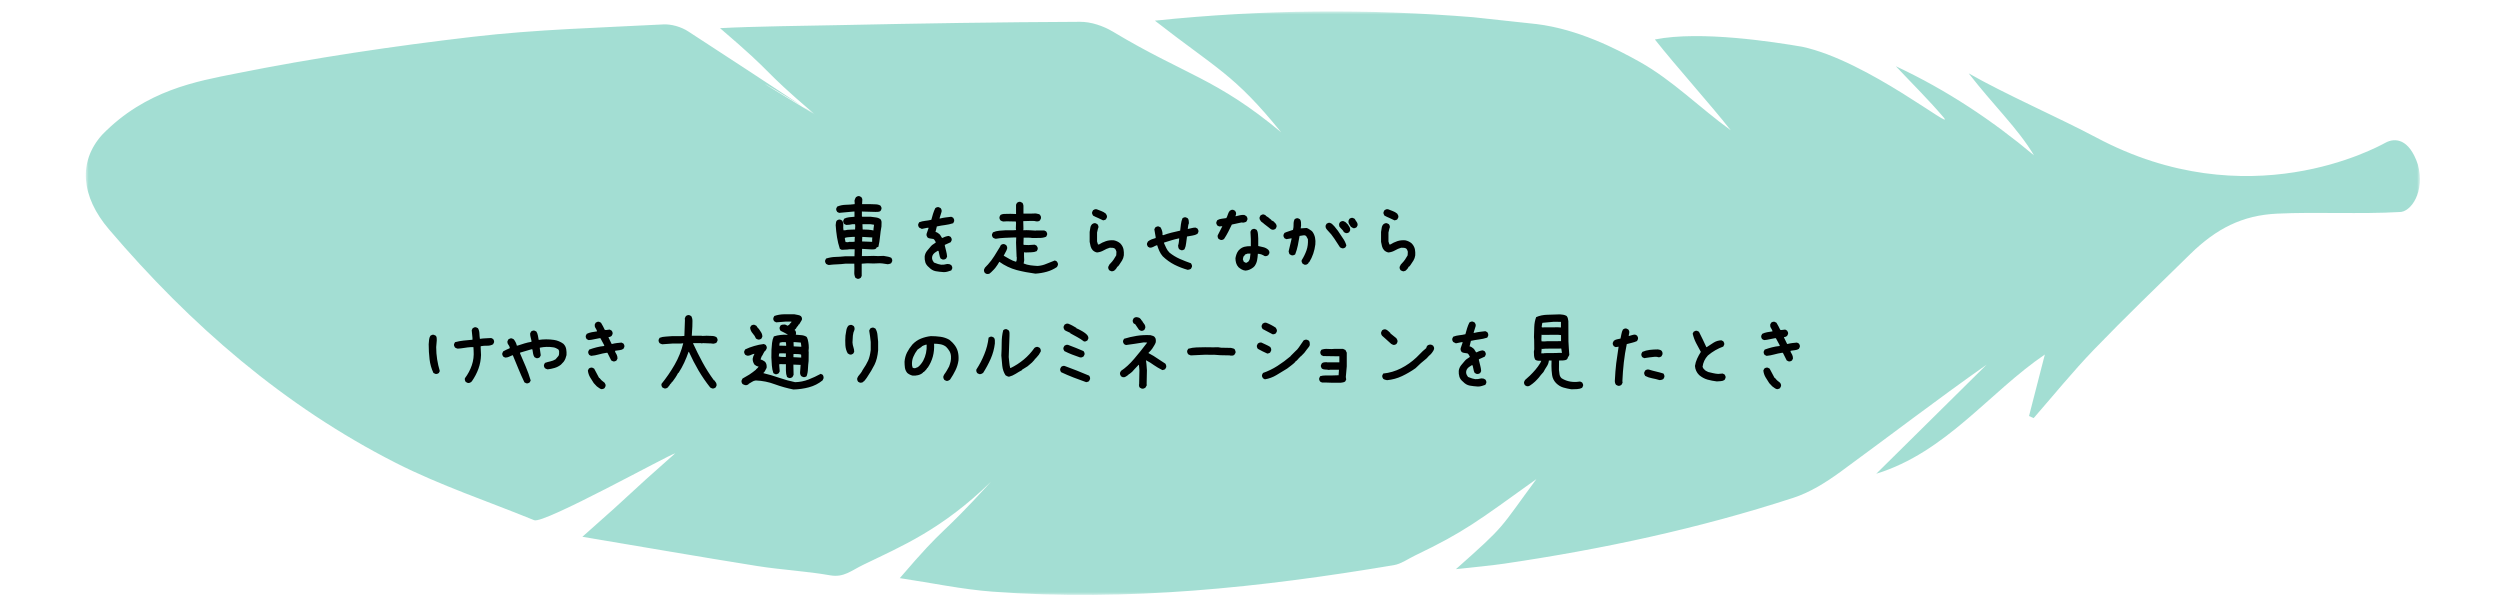
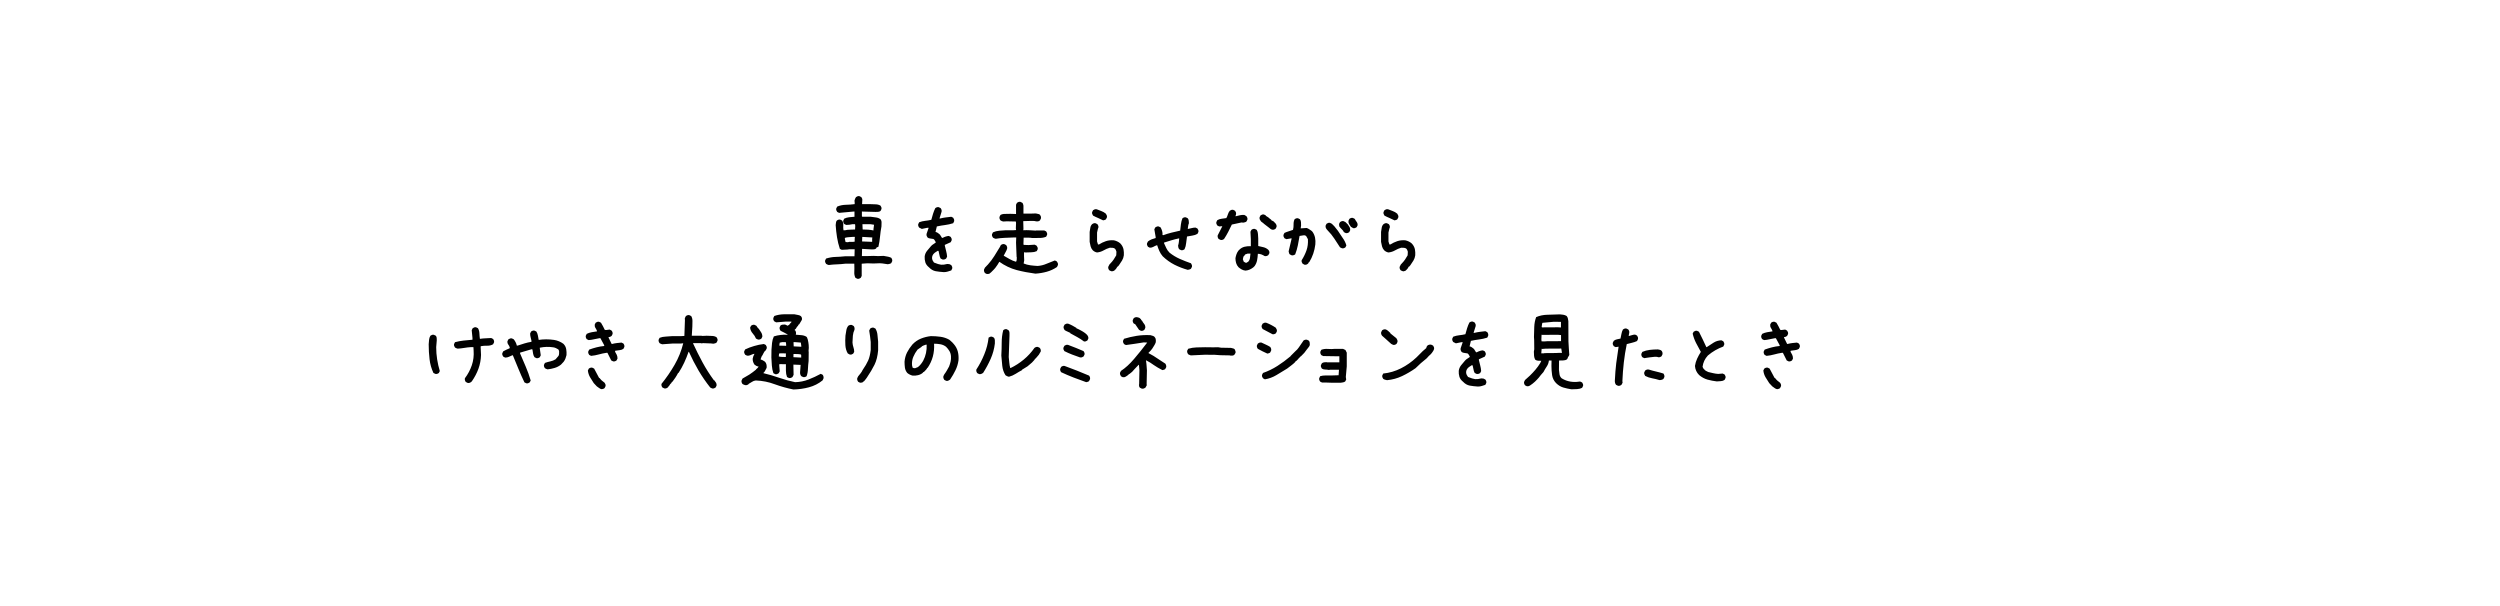
<svg xmlns="http://www.w3.org/2000/svg" width="437" height="106" viewBox="0 0 437 106" fill="none">
  <g opacity="0.6">
    <mask id="mask0_2024_2770" style="mask-type:luminance" maskUnits="userSpaceOnUse" x="15" y="2" width="408" height="102">
-       <path d="M423 2H15V104H423V2Z" fill="white" />
-     </mask>
+       </mask>
    <g mask="url(#mask0_2024_2770)">
-       <path d="M416.99 24.944C418.614 24.064 421.097 24.176 422.634 28.725C423.952 33.498 421.429 37.12 419.418 37.064C412.661 37.456 404.817 37.024 398.06 37.344C391.957 37.624 387.408 39.966 382.875 44.395C377.214 49.936 371.505 55.428 366.002 61.129C362.328 64.943 358.977 69.084 355.485 73.082C355.217 72.962 354.941 72.842 354.673 72.722C355.627 69.02 356.581 65.318 357.44 61.968C347.671 68.612 340.189 79.038 327.969 82.811C334.402 76.455 340.836 70.091 347.27 63.735C338.597 69.835 330.232 76.256 321.717 82.476C319.194 84.314 316.411 86.065 313.478 87.017C296.96 92.397 280.033 96.011 262.877 98.537C260.291 98.913 257.689 99.129 254.496 99.489C263.397 91.59 261.923 92.733 268.561 83.747C258.28 91.118 256.01 92.957 247.337 97.106C246.131 97.69 244.917 98.578 243.615 98.793C220.396 102.695 197.075 105.181 173.509 103.422C168.219 103.031 162.984 101.911 157.284 101.056C165.783 91.142 163.646 94.7 173.249 84.186C164.553 92.653 157.559 95.484 150.873 98.737C148.8 99.737 147.507 100.984 145.118 100.568C140.916 99.825 136.619 99.617 132.393 98.945C122.42 97.354 112.462 95.619 101.802 93.829C112.044 84.794 108.425 87.704 118.028 79.238C116.924 79.478 95.061 91.622 93.382 90.934C85.308 87.632 76.975 84.866 69.209 80.925C49.656 70.995 33.312 56.828 19.057 40.102C14.122 34.322 13.649 28.23 17.859 23.552C25.467 15.725 34.495 14.198 41.172 12.863C54.876 10.113 68.744 8.058 82.628 6.435C93.666 5.14 104.83 4.852 115.939 4.269C117.374 4.197 119.069 4.692 120.291 5.484C133.686 14.207 129.089 11.216 142.437 20.011C142.816 20.259 142.043 19.803 142.437 20.011C142.611 19.795 122.814 8.194 142.437 20.011C132.157 11.208 136.367 13.911 125.865 4.924C131.218 4.62 141.57 4.492 146.805 4.389C160.808 4.093 174.802 3.869 188.805 3.813C190.72 3.805 192.849 4.525 194.521 5.524C207.096 13.079 212.623 13.679 223.944 23.121C215.737 12.959 212.639 12.024 201.876 3.613C220.799 1.638 239.13 1.526 257.468 3.005L268.561 4.205C275.807 5.084 282.548 8.53 286.64 10.825C292.364 14.031 297.078 18.82 302.527 22.761C298.963 18.228 292.987 11.608 289.273 6.899C297.299 5.308 310.214 7.355 314.968 8.162C326.439 10.569 342.176 23.393 339.701 20.474C337.178 17.5 334.386 14.758 331.39 11.576C340.363 15.781 348.192 21.01 355.548 27.158C352.701 22.417 348.61 18.588 344.124 12.823C350.486 16.469 359.9 20.562 366.468 24.056C392.951 38.151 415.365 25.823 416.99 24.944Z" fill="#66C8B5" />
-     </g>
+       </g>
  </g>
  <path d="M149.862 48.73L149.53 48.565C149.375 48.255 149.309 47.922 149.331 47.568C149.353 47.214 149.353 46.722 149.331 46.091H147.77C147.239 46.157 146.752 46.196 146.309 46.207C145.878 46.218 145.396 46.257 144.865 46.323C144.776 46.301 144.693 46.273 144.616 46.24C144.538 46.207 144.466 46.168 144.4 46.124C144.334 46.035 144.284 45.941 144.251 45.842C144.217 45.742 144.212 45.637 144.234 45.526L144.4 45.194C144.976 45.017 145.518 44.923 146.027 44.912C146.547 44.901 147.117 44.862 147.737 44.796H149.364L149.397 43.567H148.467C148.268 43.612 148.052 43.634 147.82 43.634C147.588 43.634 147.361 43.645 147.139 43.667L146.807 43.501C146.586 42.837 146.42 42.156 146.309 41.459C146.199 40.762 146.121 40.059 146.077 39.351C146.099 39.218 146.116 39.079 146.127 38.935C146.138 38.792 146.187 38.664 146.276 38.554C146.365 38.487 146.459 38.438 146.558 38.404C146.658 38.371 146.763 38.366 146.874 38.388L147.206 38.554C147.361 38.797 147.427 39.068 147.405 39.367C147.383 39.666 147.394 39.959 147.438 40.247H147.737C148.003 40.181 148.285 40.148 148.584 40.148C148.882 40.148 149.176 40.136 149.464 40.114L149.497 39.517L149.464 39.185H149.032C148.855 39.229 148.672 39.262 148.484 39.284C148.296 39.306 148.102 39.317 147.903 39.317L147.571 39.151C147.505 39.063 147.455 38.969 147.422 38.869C147.388 38.77 147.383 38.664 147.405 38.554L147.571 38.222C147.837 38.089 148.124 38.006 148.434 37.973C148.744 37.94 149.054 37.912 149.364 37.89V36.977H149.231C148.811 37.021 148.384 37.06 147.953 37.093C147.521 37.126 147.095 37.165 146.674 37.209L146.342 37.043C146.276 36.954 146.226 36.86 146.193 36.761C146.16 36.661 146.154 36.556 146.176 36.445L146.342 36.113C146.807 35.914 147.305 35.809 147.837 35.798C148.368 35.787 148.888 35.748 149.397 35.682V35.416L149.364 35.084C149.386 34.973 149.419 34.863 149.464 34.752C149.508 34.641 149.563 34.542 149.63 34.453C149.718 34.387 149.812 34.337 149.912 34.304C150.011 34.27 150.116 34.265 150.227 34.287L150.559 34.453C150.626 34.542 150.675 34.636 150.709 34.735C150.742 34.835 150.747 34.951 150.725 35.084L150.692 35.682H152.053C152.363 35.704 152.684 35.715 153.016 35.715C153.348 35.715 153.647 35.792 153.913 35.947C153.979 36.036 154.029 36.13 154.062 36.23C154.095 36.329 154.101 36.434 154.079 36.545L153.913 36.877C153.802 36.965 153.669 37.015 153.514 37.026C153.359 37.037 153.204 37.043 153.049 37.043L150.659 36.977V37.807L150.725 37.89H152.219C152.507 37.934 152.8 37.973 153.099 38.006C153.398 38.039 153.669 38.144 153.913 38.321C154.046 38.498 154.106 38.698 154.095 38.919C154.084 39.14 154.079 39.362 154.079 39.583C153.968 40.158 153.885 40.751 153.83 41.359C153.774 41.968 153.68 42.56 153.547 43.136L153.215 43.269L153.149 43.435C153.038 43.523 152.917 43.573 152.784 43.584C152.651 43.595 152.518 43.601 152.385 43.601L150.692 43.501L150.659 44.763H151.489L152.717 44.73L153.481 44.763L154.461 44.73C155.102 44.818 155.545 44.929 155.789 45.062C155.855 45.15 155.905 45.244 155.938 45.344C155.971 45.443 155.977 45.548 155.955 45.659L155.789 45.991C155.7 46.058 155.606 46.102 155.506 46.124C155.407 46.146 155.302 46.168 155.191 46.19C154.45 46.058 153.913 46.002 153.581 46.024L152.684 46.058L151.622 46.024L150.659 46.091L150.626 46.124V47.137V48.232L150.46 48.565C150.371 48.631 150.277 48.681 150.177 48.714C150.078 48.747 149.973 48.753 149.862 48.73ZM152.452 42.273V41.774L152.485 41.509L150.725 41.409L150.692 42.206L152.452 42.273ZM149.397 42.239V41.808L149.43 41.409H149.032C148.811 41.431 148.584 41.448 148.351 41.459C148.119 41.47 147.903 41.509 147.704 41.575L147.671 41.708L147.803 42.306L148.202 42.339C148.379 42.273 148.573 42.25 148.783 42.273C148.993 42.295 149.198 42.283 149.397 42.239ZM152.684 40.28V40.048L152.784 39.284L152.12 39.185H150.758V39.351L150.792 40.114C151.124 40.114 151.445 40.125 151.755 40.148C152.064 40.17 152.374 40.214 152.684 40.28ZM164.987 47.568C164.455 47.535 163.974 47.48 163.542 47.402C163.111 47.314 162.729 47.092 162.397 46.738C162.065 46.473 161.849 46.179 161.749 45.858C161.65 45.526 161.611 45.183 161.633 44.829C161.677 44.475 161.81 44.154 162.032 43.866C162.253 43.578 162.485 43.302 162.729 43.036L162.928 42.837L163.559 42.405V42.306C163.492 42.217 163.437 42.123 163.393 42.023C163.349 41.924 163.271 41.841 163.16 41.774C162.983 41.73 162.801 41.703 162.613 41.691C162.424 41.68 162.264 41.62 162.131 41.509C162.065 41.42 162.015 41.326 161.982 41.227C161.949 41.127 161.943 41.011 161.965 40.878L162.33 39.815H162.098L161.135 40.015L160.67 39.782C160.604 39.694 160.554 39.6 160.521 39.5C160.488 39.4 160.482 39.295 160.504 39.185L160.67 38.852C161.024 38.72 161.373 38.637 161.716 38.603C162.059 38.57 162.419 38.509 162.795 38.421C162.884 38.067 162.983 37.718 163.094 37.375C163.205 37.021 163.338 36.689 163.492 36.379C163.581 36.312 163.675 36.263 163.775 36.23C163.874 36.196 163.979 36.191 164.09 36.213L164.422 36.379C164.489 36.467 164.538 36.562 164.572 36.661C164.605 36.761 164.61 36.877 164.588 37.01L164.223 38.188H164.356C164.71 38.1 165.031 38.039 165.319 38.006C165.606 37.973 165.927 37.934 166.282 37.89L166.614 38.056C166.68 38.144 166.73 38.238 166.763 38.338C166.796 38.438 166.802 38.554 166.78 38.687L166.614 39.019C166.127 39.173 165.656 39.279 165.202 39.334C164.749 39.389 164.267 39.472 163.758 39.583L163.526 40.546C163.659 40.568 163.775 40.612 163.874 40.679C163.974 40.745 164.079 40.823 164.19 40.911L164.323 41.044L164.655 41.575H164.787C165.164 41.376 165.518 41.265 165.85 41.243L166.182 41.409C166.248 41.498 166.298 41.592 166.331 41.691C166.365 41.791 166.37 41.896 166.348 42.007L166.182 42.339C165.894 42.472 165.723 42.549 165.667 42.571C165.612 42.593 165.44 42.671 165.153 42.804V42.937C165.219 43.246 165.297 43.562 165.385 43.883C165.474 44.204 165.529 44.53 165.551 44.862L165.385 45.194C165.297 45.261 165.202 45.31 165.103 45.344C165.003 45.377 164.887 45.383 164.754 45.36L164.422 45.194C164.311 44.995 164.24 44.779 164.206 44.547C164.173 44.315 164.123 44.088 164.057 43.866L163.924 43.833C163.526 44.054 163.255 44.27 163.111 44.48C162.967 44.691 162.906 44.929 162.928 45.194C162.95 45.327 162.989 45.449 163.044 45.56C163.1 45.67 163.172 45.781 163.26 45.892C163.791 46.113 164.206 46.24 164.505 46.273C164.804 46.296 165.164 46.251 165.584 46.141L165.95 46.174L166.282 46.34C166.348 46.428 166.398 46.523 166.431 46.622C166.464 46.722 166.47 46.827 166.448 46.938L166.282 47.27C166.082 47.336 165.878 47.402 165.667 47.469C165.457 47.535 165.23 47.568 164.987 47.568ZM172.508 47.9L172.176 47.734C172.109 47.646 172.06 47.552 172.026 47.452C171.993 47.352 171.988 47.236 172.01 47.103L172.176 46.772L172.342 46.605L172.508 46.423L172.674 46.257C173.094 45.792 173.471 45.294 173.803 44.763C174.146 44.231 174.472 43.7 174.782 43.169L174.948 42.837C175.037 42.77 175.131 42.721 175.23 42.688C175.33 42.654 175.435 42.649 175.546 42.671L175.878 42.837C175.944 42.925 175.994 43.02 176.027 43.119C176.061 43.219 176.066 43.335 176.044 43.468C175.978 43.689 175.883 43.899 175.762 44.099C175.64 44.298 175.535 44.497 175.446 44.696C175.8 44.895 176.149 45.095 176.492 45.294C176.835 45.493 177.206 45.648 177.604 45.759C177.671 45.648 177.71 45.526 177.721 45.394C177.732 45.261 177.737 45.117 177.737 44.962L177.704 44.929L177.638 43.335L177.604 42.405L177.638 41.509H177.206C176.675 41.531 176.144 41.553 175.612 41.575C175.081 41.597 174.561 41.653 174.052 41.741C173.952 41.719 173.864 41.691 173.786 41.658C173.709 41.625 173.637 41.586 173.57 41.542C173.504 41.453 173.454 41.359 173.421 41.26C173.388 41.16 173.382 41.055 173.404 40.944L173.57 40.612C173.913 40.457 174.279 40.363 174.666 40.33C175.053 40.297 175.435 40.269 175.812 40.247H177.14L177.604 40.214V40.148L177.571 39.915L177.604 38.985L177.571 38.72L176.011 38.687L175.347 38.72C175.258 38.698 175.175 38.67 175.098 38.637C175.02 38.603 174.948 38.565 174.882 38.52C174.815 38.432 174.766 38.338 174.732 38.238C174.699 38.139 174.694 38.028 174.716 37.906L174.882 37.574C175.125 37.441 175.402 37.38 175.712 37.392C176.022 37.403 176.321 37.397 176.608 37.375L177.604 37.408V35.781L177.77 35.449C177.859 35.383 177.953 35.333 178.053 35.3C178.152 35.267 178.257 35.261 178.368 35.283L178.7 35.449C178.767 35.516 178.811 35.593 178.833 35.682C178.855 35.77 178.877 35.859 178.899 35.947V37.342H180.062L181.058 37.309C181.19 37.353 181.318 37.38 181.439 37.392C181.561 37.403 181.677 37.453 181.788 37.541C181.854 37.63 181.904 37.724 181.937 37.823C181.971 37.923 181.976 38.045 181.954 38.188L181.788 38.52C181.7 38.609 181.594 38.664 181.473 38.687C181.351 38.709 181.224 38.709 181.091 38.687C180.936 38.642 180.775 38.62 180.609 38.62C180.443 38.62 180.272 38.62 180.095 38.62L178.866 38.653V38.819L178.899 40.015L178.866 40.247C179.242 40.225 179.613 40.225 179.979 40.247C180.344 40.269 180.703 40.291 181.058 40.313L181.091 40.28H182.519L182.867 40.446C182.934 40.535 182.983 40.629 183.017 40.728C183.05 40.828 183.055 40.933 183.033 41.044L182.867 41.376C182.502 41.531 182.109 41.603 181.688 41.592C181.268 41.581 180.858 41.586 180.46 41.608C180.216 41.564 179.967 41.542 179.713 41.542C179.458 41.542 179.198 41.542 178.933 41.542L178.899 42.638L178.933 42.804L179.796 42.837L180.858 42.77L181.19 42.937C181.257 43.025 181.312 43.119 181.356 43.219C181.401 43.318 181.412 43.435 181.39 43.567L181.224 43.899C180.936 44.032 180.626 44.099 180.294 44.099C179.962 44.099 179.63 44.11 179.298 44.132L178.999 44.099V44.796L179.032 45.493L178.933 46.058C179.309 46.213 179.702 46.318 180.111 46.373C180.521 46.428 180.947 46.467 181.39 46.489C181.943 46.445 182.458 46.318 182.934 46.107C183.421 45.897 183.908 45.703 184.395 45.526L184.727 45.692C184.793 45.781 184.848 45.875 184.893 45.975C184.937 46.074 184.948 46.19 184.926 46.323L184.76 46.672C184.206 47.048 183.609 47.325 182.967 47.502C182.336 47.679 181.677 47.79 180.991 47.834C179.873 47.69 178.778 47.48 177.704 47.203C176.642 46.915 175.634 46.434 174.683 45.759C174.594 45.936 174.483 46.118 174.351 46.307C174.218 46.484 174.09 46.661 173.969 46.838L173.703 47.137L173.537 47.303L173.371 47.469L173.238 47.602L172.906 47.867L172.508 47.9ZM194.356 47.435C194.268 47.413 194.185 47.386 194.107 47.352C194.03 47.319 193.958 47.281 193.891 47.236C193.825 47.148 193.775 47.054 193.742 46.954C193.709 46.855 193.703 46.749 193.725 46.639L193.924 46.24L194.124 46.024C194.323 45.825 194.506 45.604 194.672 45.36C194.838 45.117 194.987 44.873 195.12 44.63L195.153 43.999C195.131 43.91 195.098 43.816 195.053 43.717C195.009 43.617 194.954 43.534 194.887 43.468C194.777 43.379 194.638 43.329 194.472 43.318C194.306 43.307 194.146 43.302 193.991 43.302C193.615 43.412 193.255 43.567 192.912 43.767C192.569 43.966 192.187 44.088 191.766 44.132C191.633 44.11 191.501 44.065 191.368 43.999C191.235 43.933 191.113 43.844 191.003 43.733C190.826 43.534 190.704 43.307 190.637 43.053C190.571 42.798 190.516 42.538 190.471 42.273V40.546C190.516 40.302 190.554 40.059 190.588 39.815C190.621 39.572 190.726 39.362 190.903 39.185C190.992 39.118 191.086 39.068 191.185 39.035C191.285 39.002 191.39 38.996 191.501 39.019L191.833 39.185C191.899 39.273 191.949 39.367 191.982 39.467C192.015 39.566 192.021 39.672 191.999 39.782C191.932 39.915 191.888 40.059 191.866 40.214C191.844 40.369 191.811 40.513 191.766 40.645V42.206L191.932 42.737H192.098C192.475 42.494 192.879 42.3 193.31 42.156C193.742 42.012 194.212 41.963 194.721 42.007C194.921 42.051 195.114 42.117 195.302 42.206C195.491 42.295 195.662 42.405 195.817 42.538L196.016 42.77C196.215 43.036 196.343 43.324 196.398 43.634C196.453 43.944 196.47 44.276 196.448 44.63C196.404 44.962 196.299 45.266 196.132 45.543C195.966 45.82 195.784 46.096 195.585 46.373L195.385 46.605H195.319L195.12 46.938L194.921 47.17H194.854V47.236C194.788 47.303 194.71 47.347 194.622 47.369C194.533 47.391 194.445 47.413 194.356 47.435ZM192.829 38.52C192.541 38.366 192.248 38.227 191.949 38.105C191.65 37.984 191.357 37.845 191.069 37.69C191.003 37.591 190.953 37.491 190.92 37.392C190.886 37.292 190.881 37.187 190.903 37.076L191.069 36.744C191.158 36.678 191.252 36.628 191.351 36.595C191.451 36.562 191.567 36.556 191.7 36.578C191.965 36.689 192.237 36.794 192.513 36.894C192.79 36.993 193.05 37.143 193.294 37.342C193.36 37.43 193.415 37.53 193.46 37.641C193.504 37.74 193.515 37.856 193.493 37.989L193.327 38.321C193.26 38.388 193.183 38.432 193.094 38.454C193.006 38.476 192.917 38.498 192.829 38.52ZM207.621 47.17C206.825 46.949 206.05 46.65 205.297 46.273C204.545 45.886 203.858 45.394 203.239 44.796C202.995 44.508 202.801 44.204 202.658 43.883C202.514 43.562 202.386 43.224 202.276 42.87H202.209C202.01 42.937 201.816 43.025 201.628 43.136C201.44 43.246 201.23 43.302 200.997 43.302L200.665 43.136C200.599 43.047 200.549 42.953 200.516 42.853C200.483 42.754 200.477 42.649 200.499 42.538L200.665 42.206C200.865 42.051 201.075 41.929 201.296 41.841C201.529 41.752 201.767 41.675 202.01 41.608V41.442L201.778 40.081L201.944 39.749C202.032 39.683 202.126 39.633 202.226 39.6C202.326 39.566 202.431 39.561 202.541 39.583L202.873 39.749C202.984 39.948 203.073 40.158 203.139 40.38C203.205 40.601 203.228 40.834 203.205 41.077L203.338 41.11C203.825 40.933 204.312 40.784 204.799 40.662C205.286 40.54 205.784 40.424 206.293 40.313C206.338 39.937 206.382 39.566 206.426 39.201C206.47 38.836 206.559 38.487 206.692 38.155C206.78 38.089 206.874 38.039 206.974 38.006C207.074 37.973 207.179 37.967 207.289 37.989L207.621 38.155C207.71 38.266 207.765 38.399 207.787 38.554C207.81 38.709 207.821 38.864 207.821 39.019C207.754 39.173 207.71 39.334 207.688 39.5C207.666 39.666 207.644 39.838 207.621 40.015H207.688C207.909 39.97 208.125 39.921 208.335 39.865C208.546 39.81 208.761 39.782 208.983 39.782L209.315 39.948C209.381 40.037 209.431 40.131 209.464 40.23C209.497 40.33 209.503 40.435 209.481 40.546L209.315 40.878C209.049 41.033 208.756 41.133 208.435 41.177C208.114 41.221 207.799 41.276 207.489 41.343C207.422 41.719 207.372 42.101 207.339 42.488C207.306 42.876 207.212 43.235 207.057 43.567C206.968 43.634 206.874 43.684 206.775 43.717C206.675 43.75 206.57 43.755 206.459 43.733L206.127 43.567C206.061 43.479 206.011 43.379 205.978 43.269C205.945 43.158 205.928 43.047 205.928 42.937C205.994 42.737 206.039 42.533 206.061 42.322C206.083 42.112 206.105 41.896 206.127 41.675H206.061C205.618 41.763 205.181 41.874 204.749 42.007C204.318 42.14 203.892 42.273 203.471 42.405V42.505C203.604 42.793 203.737 43.08 203.869 43.368C204.002 43.656 204.19 43.922 204.434 44.165C204.987 44.608 205.591 44.973 206.243 45.261C206.896 45.548 207.544 45.803 208.186 46.024C208.252 46.124 208.302 46.224 208.335 46.323C208.368 46.423 208.374 46.528 208.352 46.639L208.186 46.971C208.097 47.037 208.009 47.081 207.92 47.103C207.832 47.126 207.732 47.148 207.621 47.17ZM217.716 47.303C217.472 47.281 217.251 47.214 217.052 47.103C216.853 46.993 216.664 46.86 216.487 46.705C216.288 46.484 216.15 46.24 216.072 45.975C215.995 45.698 215.956 45.416 215.956 45.128C216 44.884 216.061 44.652 216.139 44.431C216.216 44.209 216.332 43.999 216.487 43.8L216.62 43.667C216.886 43.401 217.19 43.224 217.533 43.136C217.876 43.047 218.247 43.014 218.646 43.036V41.808L218.579 40.513L218.745 40.181C218.834 40.114 218.928 40.065 219.027 40.031C219.127 39.998 219.232 39.992 219.343 40.015L219.675 40.181C219.808 40.402 219.88 40.64 219.891 40.895C219.902 41.149 219.918 41.409 219.94 41.675V43.003C220.25 43.069 220.56 43.141 220.87 43.219C221.18 43.296 221.457 43.446 221.7 43.667C221.778 43.755 221.833 43.85 221.866 43.949C221.899 44.049 221.905 44.154 221.883 44.265L221.7 44.597C221.612 44.663 221.518 44.713 221.418 44.746C221.318 44.779 221.202 44.785 221.069 44.763C220.892 44.652 220.704 44.558 220.505 44.48C220.306 44.403 220.095 44.364 219.874 44.364C219.852 44.763 219.808 45.139 219.741 45.493C219.675 45.847 219.531 46.185 219.31 46.506L219.077 46.738C218.878 46.893 218.668 47.02 218.446 47.12C218.225 47.22 217.981 47.281 217.716 47.303ZM218.181 45.759C218.358 45.56 218.463 45.338 218.496 45.095C218.529 44.851 218.557 44.597 218.579 44.331H218.081L217.616 44.497V44.563L217.351 44.862L217.251 45.327L217.417 45.759L217.815 45.958L218.181 45.759ZM213.366 41.94L213.018 41.774C212.951 41.686 212.901 41.592 212.868 41.492C212.835 41.393 212.829 41.276 212.852 41.144L213.665 39.55H213.532L213.117 39.583L212.785 39.417C212.719 39.328 212.669 39.234 212.636 39.135C212.603 39.035 212.597 38.93 212.619 38.819L212.785 38.487C213.007 38.355 213.256 38.272 213.532 38.238C213.82 38.205 214.097 38.166 214.362 38.122C214.473 37.923 214.562 37.713 214.628 37.491C214.694 37.259 214.805 37.043 214.96 36.844C215.049 36.777 215.143 36.727 215.242 36.694C215.342 36.661 215.447 36.656 215.558 36.678L215.89 36.844C215.956 36.932 216.006 37.026 216.039 37.126C216.072 37.226 216.078 37.342 216.056 37.475L215.956 37.79H216.056C216.277 37.724 216.509 37.668 216.753 37.624C216.996 37.569 217.251 37.552 217.517 37.574L217.882 37.79C217.948 37.879 217.998 37.973 218.031 38.072C218.064 38.172 218.07 38.277 218.048 38.388L217.882 38.72C217.793 38.786 217.705 38.83 217.616 38.852C217.528 38.875 217.428 38.897 217.317 38.919L217.019 38.886L215.325 39.251C215.126 39.672 214.916 40.098 214.694 40.529C214.473 40.961 214.23 41.376 213.964 41.774C213.875 41.841 213.781 41.891 213.682 41.924C213.582 41.957 213.477 41.963 213.366 41.94ZM222.381 40.148C222.27 40.125 222.165 40.075 222.065 39.998C221.977 39.921 221.888 39.849 221.8 39.782L220.937 39.118L220.837 39.019L220.439 38.72C220.35 38.609 220.278 38.498 220.223 38.388C220.167 38.277 220.151 38.144 220.173 37.989L220.339 37.657C220.427 37.591 220.522 37.541 220.621 37.508C220.721 37.475 220.826 37.469 220.937 37.491L221.269 37.657V37.724L221.733 38.023L221.833 38.122L222.215 38.421V38.487L222.647 38.72L222.746 38.819V38.886H222.813C222.923 38.996 223.012 39.113 223.078 39.234C223.145 39.356 223.167 39.495 223.145 39.649L222.979 39.981C222.89 40.048 222.796 40.098 222.696 40.131C222.597 40.164 222.492 40.17 222.381 40.148ZM228.026 46.273L227.694 46.091C227.628 46.002 227.578 45.908 227.545 45.809C227.511 45.709 227.506 45.604 227.528 45.493C227.882 44.94 228.164 44.364 228.375 43.767C228.585 43.169 228.668 42.516 228.624 41.808L228.325 41.276C228.258 41.21 228.181 41.166 228.092 41.144C228.004 41.121 227.904 41.121 227.794 41.144L227.163 41.243C227.074 41.797 226.975 42.344 226.864 42.887C226.753 43.429 226.598 43.955 226.399 44.464C226.311 44.53 226.211 44.58 226.1 44.613C226.001 44.647 225.896 44.652 225.785 44.63L225.453 44.464C225.386 44.398 225.342 44.315 225.32 44.215C225.298 44.115 225.276 44.021 225.254 43.933L225.785 41.675H225.652L224.855 41.808L224.523 41.642C224.457 41.553 224.407 41.459 224.374 41.359C224.341 41.26 224.335 41.155 224.357 41.044L224.523 40.712C224.767 40.601 225.016 40.507 225.27 40.43C225.525 40.352 225.774 40.269 226.017 40.181C226.095 39.871 226.128 39.55 226.117 39.218C226.106 38.886 226.167 38.587 226.3 38.321C226.388 38.255 226.482 38.205 226.582 38.172C226.681 38.139 226.786 38.133 226.897 38.155L227.229 38.321C227.34 38.476 227.401 38.648 227.412 38.836C227.423 39.024 227.428 39.218 227.428 39.417L227.362 39.915H227.428L228.391 39.849C228.546 39.893 228.696 39.965 228.84 40.065C228.983 40.164 229.122 40.258 229.255 40.347L229.421 40.513C229.642 40.823 229.791 41.166 229.869 41.542C229.946 41.918 229.963 42.317 229.919 42.737C229.852 43.291 229.731 43.828 229.553 44.348C229.376 44.868 229.144 45.36 228.856 45.825H228.79L228.69 46.024C228.602 46.124 228.502 46.196 228.391 46.24C228.281 46.285 228.159 46.296 228.026 46.273ZM234.584 43.401L234.235 43.235C233.903 42.726 233.571 42.217 233.239 41.708C232.907 41.199 232.52 40.723 232.077 40.28C231.966 40.17 231.872 40.048 231.795 39.915C231.717 39.782 231.689 39.627 231.712 39.45L231.878 39.118C231.966 39.052 232.06 39.002 232.16 38.969C232.259 38.935 232.365 38.93 232.475 38.952L232.807 39.118L232.94 39.251L233.106 39.417L233.239 39.55L233.87 40.347C234.135 40.767 234.412 41.182 234.7 41.592C234.999 42.001 235.215 42.438 235.347 42.903L235.181 43.235C235.093 43.302 234.999 43.352 234.899 43.385C234.8 43.418 234.694 43.423 234.584 43.401ZM235.248 40.745L234.916 40.579C234.827 40.38 234.694 40.203 234.517 40.048C234.351 39.893 234.213 39.727 234.102 39.55L234.069 39.151L234.235 38.819C234.324 38.753 234.418 38.703 234.517 38.67C234.628 38.637 234.739 38.631 234.849 38.653L235.181 38.819L235.613 39.251C235.724 39.406 235.823 39.561 235.912 39.716C236 39.871 236.034 40.048 236.011 40.247L235.845 40.579C235.757 40.645 235.663 40.695 235.563 40.728C235.464 40.762 235.358 40.767 235.248 40.745ZM236.543 39.882L236.144 39.649C236.034 39.495 235.928 39.334 235.829 39.168C235.729 39.002 235.69 38.808 235.713 38.587L235.879 38.255C235.967 38.188 236.061 38.139 236.161 38.105C236.26 38.072 236.366 38.067 236.476 38.089L236.808 38.255C236.897 38.432 237.008 38.609 237.14 38.786C237.273 38.963 237.328 39.162 237.306 39.384L237.14 39.716C237.052 39.782 236.958 39.832 236.858 39.865C236.758 39.898 236.653 39.904 236.543 39.882ZM245.292 47.435C245.204 47.413 245.121 47.386 245.043 47.352C244.966 47.319 244.894 47.281 244.828 47.236C244.761 47.148 244.711 47.054 244.678 46.954C244.645 46.855 244.639 46.749 244.661 46.639L244.861 46.24L245.06 46.024C245.259 45.825 245.442 45.604 245.608 45.36C245.774 45.117 245.923 44.873 246.056 44.63L246.089 43.999C246.067 43.91 246.034 43.816 245.99 43.717C245.945 43.617 245.89 43.534 245.824 43.468C245.713 43.379 245.575 43.329 245.409 43.318C245.243 43.307 245.082 43.302 244.927 43.302C244.551 43.412 244.191 43.567 243.848 43.767C243.505 43.966 243.123 44.088 242.703 44.132C242.57 44.11 242.437 44.065 242.304 43.999C242.171 43.933 242.05 43.844 241.939 43.733C241.762 43.534 241.64 43.307 241.574 43.053C241.507 42.798 241.452 42.538 241.408 42.273V40.546C241.452 40.302 241.491 40.059 241.524 39.815C241.557 39.572 241.662 39.362 241.839 39.185C241.928 39.118 242.022 39.068 242.121 39.035C242.221 39.002 242.326 38.996 242.437 39.019L242.769 39.185C242.835 39.273 242.885 39.367 242.918 39.467C242.952 39.566 242.957 39.672 242.935 39.782C242.869 39.915 242.824 40.059 242.802 40.214C242.78 40.369 242.747 40.513 242.703 40.645V42.206L242.869 42.737H243.035C243.411 42.494 243.815 42.3 244.246 42.156C244.678 42.012 245.148 41.963 245.658 42.007C245.857 42.051 246.05 42.117 246.239 42.206C246.427 42.295 246.598 42.405 246.753 42.538L246.953 42.77C247.152 43.036 247.279 43.324 247.334 43.634C247.39 43.944 247.406 44.276 247.384 44.63C247.34 44.962 247.235 45.266 247.069 45.543C246.903 45.82 246.72 46.096 246.521 46.373L246.322 46.605H246.255L246.056 46.938L245.857 47.17H245.79V47.236C245.724 47.303 245.647 47.347 245.558 47.369C245.469 47.391 245.381 47.413 245.292 47.435ZM243.765 38.52C243.477 38.366 243.184 38.227 242.885 38.105C242.586 37.984 242.293 37.845 242.005 37.69C241.939 37.591 241.889 37.491 241.856 37.392C241.823 37.292 241.817 37.187 241.839 37.076L242.005 36.744C242.094 36.678 242.188 36.628 242.287 36.595C242.387 36.562 242.503 36.556 242.636 36.578C242.902 36.689 243.173 36.794 243.45 36.894C243.726 36.993 243.986 37.143 244.23 37.342C244.296 37.43 244.352 37.53 244.396 37.641C244.44 37.74 244.451 37.856 244.429 37.989L244.263 38.321C244.197 38.388 244.119 38.432 244.031 38.454C243.942 38.476 243.854 38.498 243.765 38.52ZM81.759 66.938L81.427 66.772C81.36 66.683 81.31 66.589 81.277 66.489C81.244 66.39 81.239 66.268 81.261 66.124C81.792 65.416 82.196 64.658 82.472 63.85C82.749 63.042 82.854 62.184 82.788 61.276L82.755 60.679H82.323C81.925 60.701 81.537 60.745 81.161 60.812C80.785 60.878 80.397 60.922 79.999 60.944C79.91 60.922 79.827 60.895 79.75 60.861C79.672 60.828 79.6 60.789 79.534 60.745C79.468 60.657 79.418 60.562 79.385 60.463C79.351 60.363 79.346 60.258 79.368 60.148L79.534 59.815C80.021 59.683 80.519 59.589 81.028 59.533C81.537 59.478 82.058 59.428 82.589 59.384V59.085L82.456 57.724L82.622 57.375C82.71 57.309 82.805 57.259 82.904 57.226C83.004 57.192 83.109 57.187 83.22 57.209L83.552 57.375C83.707 57.652 83.79 57.95 83.801 58.272C83.812 58.592 83.839 58.908 83.884 59.218H83.983C84.271 59.173 84.575 59.146 84.896 59.135C85.228 59.124 85.549 59.107 85.859 59.085L86.191 59.251C86.258 59.34 86.308 59.434 86.341 59.533C86.374 59.633 86.379 59.738 86.357 59.849L86.191 60.181C85.881 60.358 85.538 60.441 85.162 60.43C84.786 60.419 84.415 60.446 84.05 60.513L84.016 60.612L84.083 62.04C84.061 62.881 83.911 63.684 83.635 64.447C83.358 65.211 82.976 65.941 82.489 66.639L82.356 66.772C82.268 66.838 82.174 66.888 82.074 66.921C81.975 66.954 81.869 66.96 81.759 66.938ZM76.114 65.36L75.766 65.194C75.411 64.442 75.184 63.639 75.085 62.787C74.985 61.935 74.935 61.066 74.935 60.181C74.958 59.915 74.98 59.655 75.002 59.4C75.024 59.146 75.101 58.908 75.234 58.687C75.323 58.62 75.417 58.57 75.516 58.537C75.616 58.504 75.721 58.498 75.832 58.52L76.18 58.687C76.269 58.797 76.319 58.919 76.33 59.052C76.341 59.185 76.347 59.328 76.347 59.483L76.247 60.679C76.247 61.409 76.302 62.123 76.413 62.82C76.524 63.518 76.679 64.198 76.878 64.862L76.712 65.194C76.623 65.261 76.529 65.311 76.43 65.344C76.33 65.377 76.225 65.382 76.114 65.36ZM92.002 67.004L91.671 66.838C91.294 66.052 90.945 65.266 90.625 64.481C90.304 63.695 89.977 62.903 89.645 62.106H89.546C89.346 62.195 89.147 62.283 88.948 62.372C88.76 62.461 88.544 62.505 88.3 62.505L87.968 62.339C87.902 62.25 87.852 62.156 87.819 62.057C87.786 61.957 87.78 61.852 87.802 61.741L87.968 61.409C88.145 61.298 88.328 61.204 88.516 61.127C88.704 61.05 88.892 60.967 89.081 60.878L89.114 60.778C89.07 60.579 88.981 60.397 88.848 60.23C88.727 60.065 88.677 59.871 88.699 59.649L88.865 59.317C88.964 59.251 89.064 59.201 89.164 59.168C89.263 59.135 89.368 59.129 89.479 59.151L89.811 59.317C89.944 59.495 90.055 59.672 90.143 59.849C90.232 60.026 90.298 60.214 90.342 60.413H90.475C90.874 60.28 91.272 60.153 91.671 60.031C92.069 59.91 92.478 59.815 92.899 59.749V59.55C92.855 59.351 92.805 59.146 92.75 58.935C92.694 58.725 92.667 58.509 92.667 58.288L92.833 57.956C92.921 57.89 93.015 57.84 93.115 57.807C93.214 57.773 93.32 57.768 93.43 57.79L93.762 57.956C93.895 58.177 93.984 58.415 94.028 58.67C94.072 58.925 94.116 59.173 94.161 59.417C95.024 59.284 95.921 59.284 96.85 59.417C97.138 59.461 97.415 59.539 97.68 59.649C97.957 59.76 98.217 59.904 98.46 60.081L98.56 60.181C98.781 60.424 98.92 60.712 98.975 61.044C99.031 61.376 99.047 61.719 99.025 62.073C98.981 62.273 98.92 62.472 98.842 62.671C98.765 62.87 98.66 63.058 98.527 63.235L98.062 63.733C97.73 63.999 97.359 64.193 96.95 64.314C96.551 64.436 96.142 64.519 95.721 64.564C95.633 64.541 95.55 64.514 95.472 64.481C95.395 64.447 95.323 64.409 95.256 64.364C95.19 64.276 95.14 64.182 95.107 64.082C95.074 63.982 95.068 63.877 95.09 63.767L95.256 63.435C95.566 63.324 95.882 63.235 96.203 63.169C96.524 63.102 96.828 62.981 97.116 62.804L97.63 62.206C97.697 62.073 97.73 61.935 97.73 61.791C97.73 61.647 97.73 61.498 97.73 61.343L97.597 61.077C97.453 60.989 97.309 60.911 97.166 60.845C97.022 60.778 96.872 60.734 96.717 60.712C95.931 60.59 95.146 60.612 94.36 60.778V60.944L94.526 62.106L94.36 62.438C94.271 62.505 94.177 62.555 94.078 62.588C93.978 62.621 93.873 62.627 93.762 62.605L93.43 62.438C93.297 62.239 93.214 62.023 93.181 61.791C93.148 61.559 93.109 61.321 93.065 61.077L92.932 61.044L90.907 61.642V61.774C91.239 62.549 91.571 63.324 91.903 64.099C92.235 64.873 92.523 65.676 92.766 66.506L92.6 66.838C92.512 66.904 92.418 66.954 92.318 66.987C92.218 67.02 92.113 67.026 92.002 67.004ZM105.185 68.033C105.03 68.011 104.88 67.945 104.737 67.834C104.593 67.723 104.454 67.624 104.322 67.535L103.79 66.971C103.569 66.639 103.353 66.296 103.143 65.941C102.933 65.576 102.805 65.183 102.761 64.763L102.927 64.431C103.016 64.364 103.11 64.314 103.209 64.281C103.309 64.248 103.414 64.243 103.525 64.265L103.857 64.431L104.72 66.058H104.786L105.052 66.373L105.185 66.506L105.683 66.904C105.749 66.993 105.799 67.087 105.832 67.186C105.865 67.286 105.871 67.391 105.849 67.502L105.683 67.834C105.616 67.9 105.539 67.945 105.45 67.967C105.362 67.989 105.273 68.011 105.185 68.033ZM107.177 63.169L106.845 63.003L106.181 61.675H105.982C105.539 61.741 105.102 61.835 104.67 61.957C104.239 62.079 103.79 62.162 103.325 62.206L102.993 62.04C102.927 61.952 102.877 61.857 102.844 61.758C102.811 61.658 102.805 61.553 102.827 61.442L102.993 61.11C103.414 60.955 103.84 60.823 104.272 60.712C104.703 60.601 105.152 60.524 105.616 60.48V60.347L104.952 59.118H104.786C104.476 59.162 104.167 59.223 103.857 59.301C103.547 59.378 103.226 59.428 102.894 59.45L102.562 59.284C102.495 59.196 102.446 59.102 102.412 59.002C102.379 58.902 102.374 58.797 102.396 58.687L102.562 58.355C102.827 58.222 103.115 58.128 103.425 58.072C103.735 58.017 104.045 57.967 104.355 57.923V57.856C104.288 57.668 104.2 57.491 104.089 57.325C103.978 57.159 103.934 56.965 103.956 56.744L104.122 56.412C104.211 56.346 104.305 56.296 104.405 56.263C104.504 56.23 104.609 56.224 104.72 56.246L105.052 56.412C105.185 56.611 105.301 56.816 105.401 57.026C105.5 57.237 105.605 57.447 105.716 57.657L105.915 57.69L106.579 57.607L106.911 57.79C106.978 57.879 107.028 57.973 107.061 58.072C107.094 58.172 107.1 58.277 107.077 58.388L106.911 58.72C106.823 58.786 106.74 58.836 106.662 58.869C106.585 58.902 106.491 58.919 106.38 58.919V59.019L106.911 60.114H107.044C107.288 60.048 107.548 59.998 107.824 59.965C108.101 59.932 108.372 59.904 108.638 59.882L108.97 60.048C109.036 60.136 109.086 60.23 109.119 60.33C109.153 60.43 109.158 60.535 109.136 60.645L108.97 60.977C108.771 61.11 108.544 61.188 108.289 61.21C108.035 61.232 107.786 61.265 107.542 61.31L107.509 61.476C107.62 61.653 107.719 61.835 107.808 62.023C107.896 62.212 107.941 62.427 107.941 62.671L107.775 63.003C107.686 63.069 107.592 63.119 107.492 63.152C107.393 63.185 107.288 63.191 107.177 63.169ZM116.143 67.9L115.794 67.734C115.727 67.646 115.678 67.552 115.644 67.452C115.611 67.353 115.606 67.236 115.628 67.103C116.48 66.052 117.244 64.94 117.919 63.767C118.594 62.593 119.098 61.343 119.43 60.015H119.164L119.131 60.048H117.603L115.761 60.181C115.672 60.158 115.589 60.131 115.512 60.098C115.434 60.065 115.362 60.026 115.296 59.981C115.229 59.893 115.18 59.799 115.146 59.699C115.113 59.6 115.108 59.495 115.13 59.384L115.296 59.052C115.628 58.919 115.988 58.847 116.375 58.836C116.773 58.825 117.161 58.797 117.537 58.753H119.098L119.629 58.72L119.728 55.914L119.695 55.715C119.717 55.626 119.745 55.543 119.778 55.466C119.811 55.388 119.85 55.316 119.894 55.25C119.983 55.184 120.077 55.134 120.177 55.101C120.276 55.067 120.381 55.062 120.492 55.084L120.824 55.25C120.979 55.516 121.051 55.809 121.04 56.13C121.029 56.451 121.023 56.766 121.023 57.076L120.924 58.687H122.584L122.816 58.72L123.514 58.687C123.801 58.709 124.1 58.72 124.41 58.72C124.731 58.72 125.013 58.797 125.257 58.952C125.323 59.041 125.373 59.135 125.406 59.234C125.439 59.334 125.445 59.439 125.423 59.55L125.257 59.882C125.168 59.948 125.08 59.992 124.991 60.015C124.903 60.037 124.803 60.059 124.692 60.081C124.416 60.037 124.128 60.015 123.829 60.015C123.53 60.015 123.237 60.004 122.949 59.981L122.551 60.015L122.518 59.981H121.156V60.048C121.665 61.155 122.213 62.25 122.8 63.335C123.386 64.42 124.05 65.466 124.792 66.473H124.858C124.969 66.606 125.069 66.744 125.157 66.888C125.246 67.032 125.279 67.203 125.257 67.402L125.091 67.734C125.002 67.801 124.908 67.851 124.809 67.884C124.709 67.917 124.598 67.922 124.476 67.9L124.144 67.734C123.392 66.783 122.711 65.792 122.102 64.763C121.494 63.722 120.935 62.638 120.426 61.509H120.359C120.138 62.151 119.883 62.782 119.596 63.401C119.308 64.021 118.976 64.619 118.6 65.194H118.533C118.4 65.46 118.245 65.726 118.068 65.991C117.891 66.246 117.714 66.495 117.537 66.738H117.471L117.271 67.07H117.205L116.906 67.535H116.84L116.773 67.701C116.685 67.768 116.591 67.823 116.491 67.867C116.392 67.912 116.275 67.922 116.143 67.9ZM138.688 68.083C137.581 67.862 136.497 67.557 135.434 67.17C134.383 66.772 133.276 66.55 132.114 66.506C131.87 66.528 131.655 66.606 131.466 66.738C131.278 66.86 131.085 66.976 130.885 67.087L130.852 67.153C130.764 67.22 130.67 67.269 130.57 67.303C130.47 67.336 130.365 67.341 130.254 67.319C130.166 67.297 130.083 67.269 130.005 67.236C129.928 67.203 129.856 67.164 129.79 67.12C129.723 67.032 129.673 66.938 129.64 66.838C129.607 66.738 129.601 66.633 129.624 66.522L129.79 66.174C130.199 65.953 130.598 65.72 130.985 65.477C131.372 65.222 131.754 64.94 132.13 64.63L132.164 64.564L132.446 64.298L132.612 64.082C132.479 64.06 132.352 64.021 132.23 63.966C132.119 63.91 132.009 63.839 131.898 63.75C131.787 63.595 131.704 63.435 131.649 63.269C131.594 63.102 131.566 62.92 131.566 62.721C131.588 62.566 131.627 62.416 131.682 62.273C131.749 62.129 131.815 61.99 131.881 61.857H131.782C131.583 61.902 131.389 61.974 131.201 62.073C131.013 62.162 130.808 62.195 130.587 62.173L130.254 62.007C130.188 61.918 130.138 61.824 130.105 61.725C130.072 61.625 130.066 61.52 130.088 61.409L130.254 61.077C130.764 60.834 131.289 60.634 131.832 60.48C132.385 60.313 132.949 60.197 133.525 60.131L133.857 60.297C133.923 60.385 133.973 60.48 134.006 60.579C134.04 60.679 134.045 60.784 134.023 60.895L133.857 61.227C133.68 61.359 133.547 61.531 133.459 61.741C133.37 61.952 133.259 62.145 133.127 62.322L132.944 62.82C133.077 62.865 133.21 62.92 133.342 62.986C133.475 63.053 133.597 63.13 133.708 63.219C133.84 63.352 133.929 63.512 133.973 63.7C134.018 63.888 134.029 64.088 134.006 64.298L133.674 64.929L133.475 65.161H133.442V65.228C134.372 65.449 135.296 65.72 136.214 66.041C137.133 66.362 138.057 66.617 138.987 66.805C139.806 66.783 140.586 66.628 141.328 66.34C142.069 66.052 142.783 65.72 143.469 65.344L143.801 65.51C143.868 65.598 143.912 65.692 143.934 65.792C143.967 65.892 143.973 66.008 143.951 66.141L143.785 66.489C143.076 67.065 142.28 67.469 141.394 67.701C140.52 67.934 139.618 68.061 138.688 68.083ZM137.908 66.074L137.576 65.908C137.443 65.565 137.377 65.2 137.377 64.812C137.388 64.425 137.388 64.043 137.377 63.667L136.314 63.65L136.214 63.684V63.916L136.297 64.912L136.115 65.244C136.026 65.311 135.932 65.36 135.833 65.394C135.733 65.427 135.628 65.432 135.517 65.41L135.185 65.228C135.041 64.807 134.953 64.364 134.92 63.899C134.897 63.435 134.87 62.97 134.837 62.505L134.853 61.144C134.886 60.745 134.92 60.347 134.953 59.948C134.997 59.539 135.102 59.157 135.268 58.803C135.644 58.681 136.032 58.598 136.43 58.554C136.829 58.498 137.238 58.487 137.659 58.52V58.454C137.46 58.332 137.255 58.222 137.045 58.122C136.834 58.023 136.635 57.923 136.447 57.823C136.38 57.735 136.331 57.641 136.297 57.541C136.264 57.43 136.259 57.32 136.281 57.209L136.447 56.877C136.569 56.8 136.696 56.755 136.829 56.744C136.962 56.733 137.094 56.727 137.227 56.727L137.709 56.943L137.858 56.81H137.924L137.958 56.711H138.024L138.057 56.611L138.339 56.312V56.213H137.858C137.482 56.202 137.116 56.218 136.762 56.263C136.408 56.296 136.043 56.324 135.667 56.346L135.335 56.163C135.268 56.075 135.218 55.98 135.185 55.881C135.163 55.781 135.163 55.676 135.185 55.565L135.351 55.233C135.882 55.045 136.447 54.946 137.045 54.935C137.642 54.923 138.245 54.923 138.854 54.935C139.053 54.979 139.253 55.018 139.452 55.051C139.651 55.073 139.828 55.139 139.983 55.25C140.072 55.339 140.132 55.438 140.166 55.549C140.199 55.66 140.199 55.781 140.166 55.914L139.701 56.694H139.634L139.419 57.06H139.352L139.12 57.458L138.921 57.624V57.74H138.987C139.053 57.829 139.098 57.923 139.12 58.023C139.153 58.122 139.158 58.238 139.136 58.371L139.103 58.504C139.435 58.526 139.762 58.554 140.083 58.587C140.404 58.609 140.702 58.703 140.979 58.869V58.935H141.046C141.167 59.201 141.25 59.495 141.295 59.815C141.35 60.136 141.378 60.468 141.378 60.812L141.328 61.409L141.361 61.442L141.344 63.102C141.289 63.545 141.25 63.999 141.228 64.464C141.217 64.929 141.14 65.36 140.996 65.759C140.907 65.825 140.808 65.875 140.697 65.908C140.597 65.93 140.492 65.93 140.381 65.908L140.049 65.742C139.961 65.632 139.9 65.499 139.867 65.344C139.845 65.189 139.845 65.034 139.867 64.879L139.95 63.783L138.688 63.733V64.065L138.721 65.526L138.522 65.908C138.434 65.975 138.334 66.024 138.223 66.058C138.124 66.091 138.018 66.096 137.908 66.074ZM140.049 62.505V62.073L140.016 61.974C139.828 61.918 139.618 61.891 139.385 61.891C139.153 61.891 138.926 61.885 138.705 61.874L138.688 62.438L140.049 62.505ZM137.36 62.405L137.377 61.774L136.414 61.758L136.181 61.808L136.131 62.306C136.309 62.361 136.508 62.389 136.729 62.389C136.95 62.389 137.161 62.394 137.36 62.405ZM140.066 60.612V60.48L139.983 59.882L138.904 59.799L138.705 59.815L138.721 60.148L138.738 60.546L140.066 60.612ZM137.41 60.446L137.426 60.313L137.377 59.815L136.746 59.799L136.297 59.898L136.214 60.413L137.41 60.446ZM132.496 59.351L132.147 59.185C132.014 58.852 131.821 58.548 131.566 58.272C131.311 57.984 131.162 57.652 131.118 57.275L131.284 56.943C131.372 56.877 131.466 56.827 131.566 56.794C131.666 56.761 131.771 56.755 131.881 56.777L132.213 56.943L132.529 57.408H132.595C132.75 57.63 132.9 57.856 133.044 58.089C133.187 58.31 133.259 58.565 133.259 58.852L133.093 59.185C133.005 59.251 132.911 59.301 132.811 59.334C132.712 59.367 132.606 59.373 132.496 59.351ZM150.343 66.904L150.011 66.738C149.945 66.65 149.895 66.556 149.862 66.456C149.828 66.356 149.823 66.24 149.845 66.107L150.011 65.775C150.144 65.609 150.282 65.438 150.426 65.261C150.57 65.084 150.686 64.895 150.775 64.696C151.217 64.054 151.544 63.495 151.754 63.02C151.964 62.544 152.114 61.929 152.202 61.177V59.782C152.18 59.45 152.142 59.118 152.086 58.786C152.031 58.454 151.981 58.122 151.937 57.79L152.103 57.441C152.191 57.375 152.285 57.325 152.385 57.292C152.485 57.259 152.59 57.253 152.7 57.275L153.033 57.441C153.232 57.785 153.348 58.15 153.381 58.537C153.414 58.925 153.453 59.317 153.497 59.716V61.243C153.409 62.239 153.199 63.075 152.866 63.75C152.534 64.425 152.081 65.189 151.505 66.041L151.306 66.307L151.04 66.639H150.974L150.908 66.738C150.841 66.805 150.758 66.849 150.658 66.871C150.559 66.893 150.454 66.904 150.343 66.904ZM148.5 61.957L148.185 61.774C147.941 61.354 147.803 60.872 147.77 60.33C147.737 59.788 147.742 59.234 147.786 58.67C147.842 58.36 147.892 58.056 147.936 57.757C147.98 57.447 148.096 57.176 148.284 56.943C148.384 56.877 148.484 56.833 148.583 56.81C148.694 56.777 148.805 56.777 148.915 56.81L149.231 56.993C149.297 57.082 149.341 57.181 149.364 57.292C149.386 57.392 149.386 57.508 149.364 57.641C149.209 57.962 149.115 58.31 149.081 58.687C149.048 59.063 149.026 59.456 149.015 59.865C149.037 60.175 149.092 60.457 149.181 60.712C149.269 60.955 149.314 61.221 149.314 61.509L149.131 61.824C149.032 61.891 148.932 61.94 148.832 61.974C148.733 61.996 148.622 61.99 148.5 61.957ZM165.401 66.572L165.069 66.406C165.003 66.318 164.953 66.224 164.92 66.124C164.887 66.013 164.881 65.892 164.903 65.759L165.069 65.427C165.224 65.228 165.368 65.012 165.501 64.779C165.634 64.547 165.767 64.309 165.899 64.065C166.01 63.778 166.099 63.49 166.165 63.202C166.231 62.914 166.254 62.605 166.231 62.273C166.209 61.94 166.121 61.642 165.966 61.376C165.811 61.11 165.612 60.856 165.368 60.612C165.08 60.391 164.759 60.247 164.405 60.181C164.051 60.114 163.675 60.081 163.276 60.081C163.321 60.878 163.249 61.625 163.061 62.322C162.872 63.02 162.568 63.678 162.147 64.298H162.081L161.981 64.497L161.716 64.796L161.517 64.995L161.317 65.095V65.161C161.074 65.36 160.797 65.499 160.487 65.576C160.177 65.654 159.856 65.681 159.524 65.659C159.347 65.615 159.181 65.554 159.026 65.477C158.871 65.399 158.728 65.305 158.595 65.194C158.373 64.929 158.235 64.624 158.18 64.281C158.135 63.938 158.113 63.59 158.113 63.235C158.158 62.66 158.301 62.123 158.545 61.625C158.799 61.127 159.115 60.657 159.491 60.214C159.934 59.749 160.432 59.406 160.985 59.185C161.539 58.963 162.114 58.819 162.712 58.753C163.287 58.753 163.852 58.792 164.405 58.869C164.959 58.947 165.468 59.118 165.933 59.384L166.331 59.716V59.782H166.397L166.729 60.148C167.073 60.546 167.305 60.983 167.427 61.459C167.548 61.935 167.587 62.45 167.543 63.003C167.454 63.623 167.277 64.198 167.012 64.73C166.757 65.261 166.453 65.787 166.099 66.307L165.999 66.406C165.91 66.473 165.816 66.522 165.717 66.556C165.617 66.589 165.512 66.594 165.401 66.572ZM160.454 64.165C160.653 64.01 160.83 63.833 160.985 63.634C161.14 63.435 161.273 63.235 161.384 63.036C161.605 62.616 161.766 62.173 161.865 61.708C161.965 61.243 162.004 60.756 161.981 60.247H161.849C161.716 60.291 161.589 60.336 161.467 60.38C161.345 60.424 161.229 60.48 161.118 60.546V60.612L160.388 61.11C160.078 61.509 159.829 61.935 159.641 62.389C159.452 62.842 159.38 63.335 159.425 63.866L159.524 64.265C159.591 64.309 159.657 64.337 159.724 64.348C159.79 64.359 159.867 64.364 159.956 64.364L160.454 64.165ZM176.359 65.858C176.248 65.836 176.143 65.803 176.044 65.759C175.944 65.715 175.85 65.659 175.761 65.593C175.451 65.106 175.263 64.558 175.197 63.949C175.131 63.34 175.075 62.737 175.031 62.14C175.075 61.409 175.097 60.662 175.097 59.898C175.097 59.135 175.186 58.41 175.363 57.724C175.451 57.646 175.546 57.591 175.645 57.558C175.745 57.524 175.85 57.519 175.961 57.541L176.293 57.724C176.403 57.856 176.459 58.006 176.459 58.172C176.459 58.338 176.459 58.509 176.459 58.687L176.326 62.405C176.37 62.737 176.403 63.064 176.425 63.385C176.448 63.706 176.503 64.021 176.591 64.331H176.658C177.477 63.933 178.241 63.44 178.949 62.853C179.657 62.267 180.283 61.586 180.825 60.812C180.913 60.745 181.007 60.695 181.107 60.662C181.207 60.629 181.312 60.623 181.423 60.645L181.755 60.812C181.821 60.9 181.871 60.994 181.904 61.094C181.937 61.193 181.943 61.31 181.921 61.442L181.589 62.007L181.223 62.438L180.991 62.704H180.924L180.825 62.903L180.393 63.368L180.045 63.667L179.613 64.032L178.65 64.63V64.696C178.274 64.895 177.903 65.111 177.538 65.344C177.173 65.576 176.78 65.748 176.359 65.858ZM171.163 65.394L170.831 65.228C170.764 65.139 170.714 65.045 170.681 64.945C170.648 64.846 170.643 64.73 170.665 64.597C171.218 63.755 171.683 62.865 172.059 61.924C172.447 60.983 172.696 60.015 172.806 59.019C172.895 58.952 172.989 58.902 173.089 58.869C173.188 58.836 173.293 58.83 173.404 58.852L173.736 59.019C173.847 59.151 173.902 59.312 173.902 59.5C173.902 59.688 173.902 59.871 173.902 60.048C173.791 60.977 173.548 61.868 173.172 62.721C172.795 63.573 172.353 64.397 171.843 65.194C171.744 65.261 171.639 65.316 171.528 65.36C171.417 65.405 171.296 65.416 171.163 65.394ZM189.873 66.805C189.143 66.539 188.407 66.268 187.665 65.991C186.924 65.704 186.199 65.394 185.491 65.061C185.424 64.973 185.374 64.879 185.341 64.779C185.308 64.68 185.302 64.575 185.325 64.464L185.491 64.132C185.579 64.065 185.673 64.016 185.773 63.982C185.872 63.949 185.978 63.944 186.088 63.966C186.797 64.231 187.51 64.503 188.23 64.779C188.949 65.056 189.663 65.349 190.371 65.659C190.438 65.748 190.488 65.842 190.521 65.941C190.554 66.041 190.56 66.152 190.537 66.273L190.371 66.606C190.305 66.672 190.228 66.716 190.139 66.738C190.05 66.76 189.962 66.783 189.873 66.805ZM188.778 62.472C188.313 62.317 187.854 62.151 187.4 61.974C186.946 61.797 186.498 61.597 186.055 61.376C185.989 61.287 185.939 61.193 185.906 61.094C185.872 60.994 185.867 60.889 185.889 60.778L186.055 60.446C186.144 60.38 186.238 60.33 186.337 60.297C186.437 60.264 186.553 60.258 186.686 60.28C187.151 60.457 187.61 60.634 188.064 60.812C188.518 60.989 188.966 61.177 189.409 61.376C189.475 61.465 189.525 61.559 189.558 61.658C189.591 61.758 189.597 61.863 189.575 61.974L189.409 62.306C189.32 62.372 189.226 62.422 189.126 62.455C189.027 62.488 188.91 62.494 188.778 62.472ZM189.475 59.683C189.099 59.395 188.706 59.14 188.296 58.919C187.887 58.698 187.483 58.476 187.084 58.255V58.188C186.929 58.1 186.763 58.023 186.586 57.956C186.409 57.89 186.243 57.801 186.088 57.69C186.022 57.591 185.972 57.491 185.939 57.392C185.906 57.292 185.9 57.187 185.922 57.076L186.088 56.744C186.177 56.678 186.271 56.628 186.37 56.595C186.47 56.562 186.586 56.556 186.719 56.578C186.963 56.667 187.206 56.777 187.45 56.91C187.693 57.043 187.925 57.176 188.147 57.309V57.375C188.412 57.486 188.673 57.613 188.927 57.757C189.182 57.89 189.431 58.045 189.674 58.222L189.973 58.487C190.062 58.576 190.133 58.681 190.189 58.803C190.244 58.925 190.261 59.052 190.239 59.185L190.073 59.517C189.984 59.583 189.89 59.633 189.79 59.666C189.691 59.699 189.586 59.705 189.475 59.683ZM199.586 67.934L199.254 67.768C199.188 67.701 199.143 67.618 199.121 67.519C199.11 67.419 199.099 67.319 199.088 67.22L199.121 67.203L199.171 64.696L199.088 63.783H199.021C198.712 64.093 198.479 64.337 198.324 64.514C198.18 64.691 198.036 64.851 197.893 64.995L197.461 65.344L197.262 65.443V65.51C197.107 65.62 196.952 65.726 196.797 65.825C196.653 65.925 196.481 65.963 196.282 65.941L195.95 65.775C195.884 65.676 195.834 65.576 195.801 65.477C195.768 65.366 195.762 65.255 195.784 65.144L195.95 64.829C196.714 64.331 197.478 63.634 198.241 62.737C199.016 61.83 199.78 60.878 200.532 59.882L199.935 59.849C199.392 59.926 198.861 60.009 198.341 60.098C197.832 60.175 197.323 60.247 196.813 60.313L196.481 60.148C196.415 60.059 196.365 59.965 196.332 59.865C196.299 59.766 196.293 59.66 196.315 59.55L196.481 59.218C197.201 58.996 197.942 58.825 198.706 58.703C199.481 58.581 200.278 58.543 201.097 58.587C201.207 58.609 201.324 58.642 201.445 58.687C201.567 58.72 201.672 58.77 201.761 58.836L201.844 58.935C201.954 59.046 202.015 59.179 202.026 59.334C202.049 59.489 202.049 59.655 202.026 59.832C201.96 60.031 201.866 60.225 201.744 60.413C201.633 60.601 201.523 60.778 201.412 60.944L201.146 61.276C200.969 61.442 200.831 61.586 200.731 61.708C201.407 62.062 201.932 62.378 202.309 62.654C202.696 62.92 203.161 63.224 203.703 63.567C203.77 63.667 203.814 63.767 203.836 63.866C203.869 63.966 203.875 64.071 203.853 64.182L203.687 64.497C203.62 64.564 203.543 64.608 203.454 64.63C203.366 64.652 203.277 64.674 203.188 64.696C202.602 64.397 202.104 64.104 201.694 63.816C201.296 63.518 200.837 63.235 200.316 62.97C200.339 63.114 200.366 63.335 200.399 63.634C200.433 64.01 200.46 64.375 200.482 64.73L200.433 67.07L200.449 67.369L200.2 67.784C200.112 67.84 200.018 67.884 199.918 67.917C199.818 67.95 199.708 67.956 199.586 67.934ZM199.437 57.823L199.104 57.657L198.44 56.678L198.175 56.545C198.108 56.456 198.059 56.362 198.025 56.263C197.992 56.163 197.987 56.058 198.009 55.947L198.175 55.615C198.263 55.549 198.357 55.499 198.457 55.466C198.557 55.433 198.662 55.427 198.772 55.449C198.861 55.471 198.95 55.493 199.038 55.516C199.127 55.538 199.204 55.582 199.271 55.648L199.437 55.815L199.536 56.014H199.603C199.713 56.235 199.846 56.44 200.001 56.628C200.156 56.816 200.222 57.043 200.2 57.309L200.034 57.657C199.946 57.724 199.852 57.773 199.752 57.807C199.652 57.84 199.547 57.845 199.437 57.823ZM208.153 62.123C208.064 62.09 207.976 62.057 207.887 62.023C207.81 61.99 207.738 61.952 207.672 61.907C207.616 61.819 207.572 61.725 207.539 61.625C207.506 61.525 207.5 61.415 207.522 61.293L207.705 60.961C208.203 60.817 208.684 60.74 209.149 60.728C209.614 60.717 210.112 60.706 210.643 60.695L212.088 60.712L212.918 60.695L213.449 60.778L215.175 60.812C215.286 60.834 215.397 60.861 215.508 60.895C215.618 60.917 215.718 60.961 215.806 61.027C215.862 61.116 215.906 61.215 215.939 61.326C215.983 61.426 215.994 61.542 215.972 61.675L215.773 62.007C215.685 62.095 215.574 62.145 215.441 62.156C215.308 62.156 215.175 62.156 215.043 62.156L215.009 62.123L213.316 62.09L212.154 62.007L212.121 62.023L210.643 62.007L208.153 62.123ZM221.103 66.307L220.771 66.124C220.704 66.035 220.655 65.941 220.621 65.842C220.588 65.742 220.583 65.637 220.605 65.526L220.771 65.194C221.656 64.884 222.497 64.475 223.294 63.966C224.091 63.457 224.855 62.892 225.585 62.273L225.619 62.206L226.183 61.642L226.415 61.409C226.659 61.21 226.869 60.977 227.046 60.712C227.223 60.446 227.367 60.236 227.478 60.081C227.6 59.926 227.677 59.815 227.71 59.749C227.744 59.683 227.782 59.616 227.827 59.55C227.915 59.483 228.009 59.434 228.109 59.4C228.208 59.367 228.325 59.362 228.457 59.384L228.789 59.55C228.878 59.66 228.928 59.782 228.939 59.915C228.95 60.048 228.955 60.181 228.955 60.313C228.911 60.468 228.828 60.612 228.706 60.745C228.585 60.878 228.48 61.011 228.391 61.144L227.993 61.675L227.378 62.306H227.312L227.179 62.505L227.079 62.538L226.947 62.737L226.581 63.102H226.515L226.382 63.302C226.161 63.523 225.928 63.722 225.685 63.899C225.441 64.076 225.209 64.254 224.988 64.431C224.368 64.807 223.748 65.183 223.128 65.56C222.509 65.936 221.833 66.185 221.103 66.307ZM221.535 61.808C221.247 61.675 220.965 61.542 220.688 61.409C220.411 61.276 220.14 61.133 219.874 60.977C219.808 60.889 219.758 60.795 219.725 60.695C219.692 60.596 219.686 60.491 219.708 60.38L219.874 60.048C219.963 59.981 220.057 59.932 220.157 59.898C220.256 59.865 220.372 59.86 220.505 59.882C220.771 60.015 221.031 60.136 221.286 60.247C221.54 60.358 221.789 60.491 222.033 60.645C222.099 60.734 222.149 60.828 222.182 60.928C222.215 61.027 222.221 61.144 222.199 61.276L222.033 61.608C221.966 61.675 221.889 61.719 221.8 61.741C221.712 61.763 221.623 61.785 221.535 61.808ZM222.431 58.421L220.704 57.508C220.638 57.419 220.588 57.325 220.555 57.226C220.522 57.126 220.516 57.021 220.538 56.91L220.704 56.578C220.793 56.512 220.887 56.462 220.987 56.429C221.086 56.395 221.203 56.39 221.335 56.412C221.623 56.523 221.905 56.65 222.182 56.794C222.459 56.938 222.73 57.098 222.995 57.275C223.062 57.364 223.117 57.464 223.161 57.574C223.206 57.674 223.217 57.79 223.195 57.923L223.029 58.255C222.94 58.321 222.846 58.371 222.746 58.404C222.647 58.438 222.542 58.443 222.431 58.421ZM231.098 66.871L230.766 66.705C230.699 66.617 230.649 66.522 230.616 66.423C230.583 66.323 230.578 66.218 230.6 66.107L230.766 65.759C231.053 65.67 231.391 65.626 231.778 65.626C232.166 65.626 232.559 65.626 232.957 65.626L233.986 65.593L234.053 64.63H232.525L232.26 64.663C232.061 64.619 231.856 64.597 231.646 64.597C231.435 64.597 231.242 64.541 231.064 64.431C230.998 64.342 230.948 64.248 230.915 64.148C230.882 64.049 230.876 63.944 230.898 63.833L231.064 63.501C231.175 63.412 231.302 63.357 231.446 63.335C231.59 63.313 231.74 63.302 231.895 63.302L231.928 63.335H234.119V62.273H233.488L231.297 62.239L230.965 62.073C230.898 61.985 230.849 61.891 230.815 61.791C230.782 61.691 230.777 61.586 230.799 61.476L230.965 61.144C231.319 61.011 231.701 60.961 232.11 60.994C232.52 61.027 232.946 61.022 233.389 60.977H234.75L235.182 61.177L235.414 61.642V64.032C235.37 64.342 235.342 64.652 235.331 64.962C235.32 65.272 235.292 65.582 235.248 65.892L235.314 66.34L235.148 66.672C235.038 66.76 234.911 66.816 234.767 66.838C234.623 66.86 234.484 66.882 234.352 66.904H232.857L231.895 66.871H231.098ZM242.454 66.456C242.343 66.434 242.227 66.406 242.105 66.373C241.983 66.34 241.878 66.29 241.79 66.224C241.723 66.135 241.674 66.041 241.64 65.941C241.607 65.842 241.602 65.737 241.624 65.626L241.79 65.294C242.874 65.183 243.909 64.879 244.894 64.381C245.879 63.883 246.781 63.246 247.6 62.472L248.696 61.376L249.31 60.845C249.31 60.778 249.327 60.712 249.36 60.645C249.393 60.579 249.432 60.513 249.476 60.446C249.565 60.358 249.67 60.297 249.792 60.264C249.913 60.23 250.041 60.225 250.174 60.247L250.506 60.413C250.572 60.502 250.622 60.596 250.655 60.695C250.688 60.795 250.694 60.9 250.672 61.011C250.627 61.166 250.561 61.304 250.472 61.426C250.384 61.547 250.295 61.675 250.207 61.808H250.14V61.874L249.742 62.239L249.443 62.571L249.343 62.671C249 62.937 248.674 63.208 248.364 63.484C248.054 63.761 247.744 64.054 247.434 64.364C246.682 64.895 245.896 65.355 245.077 65.742C244.258 66.13 243.384 66.368 242.454 66.456ZM243.516 60.28L243.184 60.114L242.155 59.185L241.591 58.687C241.524 58.598 241.474 58.504 241.441 58.404C241.408 58.305 241.402 58.194 241.425 58.072L241.591 57.74C241.679 57.674 241.773 57.624 241.873 57.591C241.972 57.558 242.078 57.552 242.188 57.574C242.343 57.618 242.487 57.702 242.62 57.823C242.753 57.945 242.885 58.067 243.018 58.188L243.051 58.288L244.081 59.118C244.147 59.207 244.203 59.306 244.247 59.417C244.291 59.528 244.302 59.649 244.28 59.782L244.114 60.114C244.025 60.181 243.931 60.23 243.832 60.264C243.732 60.297 243.627 60.302 243.516 60.28ZM258.342 67.568C257.811 67.535 257.329 67.48 256.898 67.402C256.466 67.314 256.084 67.092 255.752 66.738C255.42 66.473 255.204 66.179 255.105 65.858C255.005 65.526 254.967 65.183 254.989 64.829C255.033 64.475 255.166 64.154 255.387 63.866C255.608 63.578 255.841 63.302 256.084 63.036L256.284 62.837L256.914 62.405V62.306C256.848 62.217 256.793 62.123 256.748 62.023C256.704 61.924 256.627 61.841 256.516 61.774C256.339 61.73 256.156 61.703 255.968 61.691C255.78 61.68 255.62 61.62 255.487 61.509C255.42 61.42 255.371 61.326 255.337 61.227C255.304 61.127 255.299 61.011 255.321 60.878L255.686 59.815H255.454L254.491 60.015L254.026 59.782C253.959 59.694 253.91 59.6 253.876 59.5C253.843 59.4 253.838 59.295 253.86 59.185L254.026 58.852C254.38 58.72 254.729 58.637 255.072 58.603C255.415 58.57 255.774 58.509 256.151 58.421C256.239 58.067 256.339 57.718 256.45 57.375C256.56 57.021 256.693 56.689 256.848 56.379C256.937 56.312 257.031 56.263 257.13 56.23C257.23 56.196 257.335 56.191 257.446 56.213L257.778 56.379C257.844 56.467 257.894 56.562 257.927 56.661C257.96 56.761 257.966 56.877 257.944 57.01L257.579 58.188H257.711C258.066 58.1 258.386 58.039 258.674 58.006C258.962 57.973 259.283 57.934 259.637 57.89L259.969 58.056C260.036 58.144 260.085 58.238 260.119 58.338C260.152 58.438 260.157 58.554 260.135 58.687L259.969 59.019C259.482 59.173 259.012 59.279 258.558 59.334C258.104 59.389 257.623 59.472 257.114 59.583L256.881 60.546C257.014 60.568 257.13 60.612 257.23 60.679C257.329 60.745 257.435 60.823 257.545 60.911L257.678 61.044L258.01 61.575H258.143C258.519 61.376 258.873 61.265 259.205 61.243L259.538 61.409C259.604 61.498 259.654 61.592 259.687 61.691C259.72 61.791 259.726 61.896 259.704 62.007L259.538 62.339C259.25 62.472 259.078 62.549 259.023 62.571C258.968 62.593 258.796 62.671 258.508 62.804V62.937C258.575 63.246 258.652 63.562 258.741 63.883C258.829 64.204 258.885 64.53 258.907 64.862L258.741 65.194C258.652 65.261 258.558 65.311 258.458 65.344C258.359 65.377 258.243 65.382 258.11 65.36L257.778 65.194C257.667 64.995 257.595 64.779 257.562 64.547C257.529 64.314 257.479 64.088 257.413 63.866L257.28 63.833C256.881 64.054 256.61 64.27 256.466 64.481C256.322 64.691 256.261 64.929 256.284 65.194C256.306 65.327 256.344 65.449 256.4 65.56C256.455 65.67 256.527 65.781 256.616 65.892C257.147 66.113 257.562 66.24 257.861 66.273C258.16 66.296 258.519 66.251 258.94 66.141L259.305 66.174L259.637 66.34C259.704 66.428 259.753 66.522 259.787 66.622C259.82 66.722 259.825 66.827 259.803 66.938L259.637 67.269C259.438 67.336 259.233 67.402 259.023 67.469C258.813 67.535 258.586 67.568 258.342 67.568ZM274.679 68.05C274.192 67.972 273.716 67.867 273.251 67.734C272.786 67.591 272.366 67.33 271.989 66.954C271.613 66.556 271.386 66.096 271.309 65.576C271.231 65.045 271.192 64.503 271.192 63.949L271.209 63.02H270.744C270.711 63.396 270.589 63.739 270.379 64.049C270.169 64.359 269.975 64.685 269.798 65.028L269.333 65.56L268.984 66.008L268.652 66.373L268.486 66.539L268.32 66.705L267.889 67.07C267.723 67.181 267.568 67.292 267.424 67.402C267.28 67.502 267.108 67.541 266.909 67.519L266.577 67.353C266.511 67.264 266.461 67.17 266.428 67.07C266.395 66.971 266.389 66.866 266.411 66.755L266.577 66.423L267.424 65.659C267.767 65.327 268.094 64.978 268.403 64.613C268.713 64.248 268.99 63.866 269.233 63.468L269.416 63.069C269.217 63.069 269.029 63.064 268.852 63.053C268.675 63.042 268.509 62.981 268.354 62.87C268.243 62.671 268.177 62.45 268.154 62.206C268.132 61.952 268.121 61.703 268.121 61.459L268.188 61.06L268.171 59.434L268.138 58.902C268.16 58.327 268.177 57.74 268.188 57.143C268.21 56.534 268.32 55.964 268.52 55.433C269.128 55.167 269.792 55.029 270.512 55.018C271.242 54.995 271.962 54.973 272.67 54.951C272.869 54.962 273.068 54.984 273.268 55.018C273.467 55.051 273.661 55.123 273.849 55.233C273.959 55.366 274.031 55.51 274.065 55.665C274.098 55.82 274.125 55.975 274.148 56.13L274.164 59.699C274.186 60.098 274.208 60.491 274.231 60.878C274.264 61.265 274.291 61.653 274.314 62.04L274.148 62.372H274.081C274.081 62.461 274.065 62.538 274.031 62.605C273.998 62.671 273.959 62.737 273.915 62.804C273.716 62.937 273.495 63.003 273.251 63.003C273.008 63.003 272.764 63.008 272.521 63.02L272.504 64.647C272.526 64.912 272.559 65.178 272.604 65.443C272.648 65.698 272.764 65.919 272.952 66.107C273.329 66.351 273.744 66.528 274.197 66.639C274.651 66.749 275.122 66.788 275.608 66.755L276.206 66.689L276.555 66.855C276.621 66.943 276.671 67.037 276.704 67.137C276.737 67.236 276.743 67.341 276.721 67.452L276.555 67.784C276.278 67.928 275.979 68.005 275.658 68.017C275.337 68.039 275.011 68.05 274.679 68.05ZM273.019 61.691V61.625L272.919 60.961L272.886 60.928L270.213 60.944L269.582 60.994L269.483 60.961L269.416 61.758H269.914L269.947 61.725L271.923 61.708L272.653 61.675L273.019 61.691ZM272.869 59.633V58.57L272.305 58.52L269.566 58.537L269.466 58.504L269.433 59.334L269.466 59.666L270.13 59.683L270.163 59.649L272.869 59.633ZM272.853 57.242V56.263L271.591 56.246L269.615 56.429C269.571 56.539 269.543 56.661 269.532 56.794C269.521 56.927 269.505 57.048 269.483 57.159L269.549 57.226L272.355 57.209L272.853 57.242ZM282.831 67.436L282.482 67.269C282.394 67.159 282.333 67.026 282.3 66.871C282.266 66.716 282.261 66.561 282.283 66.406C282.327 65.421 282.405 64.453 282.515 63.501C282.637 62.549 282.775 61.586 282.93 60.612H282.864L282.416 60.679L282.084 60.513C282.017 60.424 281.968 60.33 281.934 60.23C281.901 60.131 281.896 60.026 281.918 59.915L282.084 59.583C282.239 59.45 282.421 59.362 282.632 59.317C282.853 59.273 283.063 59.229 283.262 59.185C283.329 58.919 283.384 58.648 283.428 58.371C283.473 58.094 283.561 57.834 283.694 57.591C283.783 57.524 283.877 57.475 283.976 57.441C284.076 57.408 284.181 57.403 284.292 57.425L284.624 57.591C284.69 57.679 284.74 57.773 284.773 57.873C284.806 57.973 284.812 58.078 284.79 58.188L284.69 58.72H284.79C284.967 58.675 285.138 58.626 285.304 58.57C285.47 58.515 285.642 58.487 285.819 58.487L286.151 58.653C286.218 58.742 286.267 58.836 286.301 58.935C286.334 59.035 286.339 59.151 286.317 59.284L286.151 59.616C285.863 59.749 285.57 59.849 285.271 59.915C284.972 59.981 284.668 60.059 284.358 60.148C284.137 61.21 283.965 62.278 283.844 63.352C283.722 64.425 283.639 65.51 283.594 66.606L283.628 66.904L283.428 67.269C283.34 67.336 283.246 67.386 283.146 67.419C283.047 67.452 282.941 67.458 282.831 67.436ZM290.069 66.439C289.649 66.307 289.222 66.201 288.791 66.124C288.359 66.046 287.955 65.908 287.579 65.709C287.512 65.609 287.463 65.51 287.429 65.41C287.396 65.311 287.391 65.205 287.413 65.095L287.579 64.763C287.667 64.696 287.761 64.647 287.861 64.613C287.961 64.58 288.077 64.575 288.21 64.597C288.63 64.73 289.056 64.846 289.488 64.945C289.92 65.045 290.346 65.161 290.766 65.294C290.833 65.382 290.883 65.482 290.916 65.593C290.949 65.692 290.955 65.797 290.932 65.908L290.766 66.24C290.678 66.307 290.573 66.356 290.451 66.39C290.329 66.423 290.202 66.439 290.069 66.439ZM287.413 62.605L287.081 62.438C287.014 62.35 286.965 62.256 286.931 62.156C286.898 62.057 286.893 61.952 286.915 61.841L287.081 61.509C287.479 61.332 287.911 61.215 288.376 61.16C288.841 61.105 289.316 61.077 289.803 61.077C289.914 61.099 290.019 61.121 290.119 61.144C290.219 61.166 290.313 61.21 290.401 61.276C290.49 61.365 290.551 61.465 290.584 61.575C290.617 61.686 290.622 61.808 290.6 61.94L290.434 62.273C290.346 62.339 290.252 62.389 290.152 62.422C290.052 62.455 289.947 62.461 289.837 62.438C289.748 62.394 289.649 62.372 289.538 62.372C289.427 62.372 289.316 62.372 289.206 62.372C288.896 62.394 288.597 62.427 288.309 62.472C288.022 62.516 287.723 62.56 287.413 62.605ZM300.097 66.672C299.544 66.606 299.001 66.5 298.47 66.356C297.939 66.201 297.452 65.936 297.009 65.56C296.788 65.338 296.616 65.095 296.495 64.829C296.373 64.564 296.301 64.276 296.279 63.966C296.345 63.523 296.472 63.097 296.661 62.688C296.849 62.278 297.065 61.885 297.308 61.509C297.02 61 296.744 60.485 296.478 59.965C296.212 59.445 296.013 58.897 295.88 58.321L296.046 57.989C296.135 57.923 296.229 57.873 296.329 57.84C296.428 57.807 296.533 57.801 296.644 57.823L296.976 57.989C297.197 58.432 297.419 58.88 297.64 59.334C297.861 59.788 298.072 60.236 298.271 60.679H298.337C298.736 60.413 299.134 60.153 299.533 59.898C299.931 59.644 300.385 59.505 300.894 59.483L301.226 59.649C301.292 59.738 301.342 59.832 301.375 59.932C301.409 60.031 301.414 60.136 301.392 60.247L301.226 60.579C300.739 60.756 300.274 60.972 299.831 61.227C299.389 61.481 298.957 61.785 298.537 62.14C298.271 62.427 298.061 62.737 297.906 63.069C297.751 63.401 297.651 63.755 297.607 64.132L297.806 64.497L297.872 64.53C297.961 64.663 298.072 64.763 298.205 64.829C298.337 64.895 298.47 64.962 298.603 65.028C298.891 65.095 299.173 65.161 299.45 65.228C299.726 65.294 300.02 65.338 300.33 65.36L301.126 65.294L301.458 65.46C301.525 65.549 301.575 65.643 301.608 65.742C301.641 65.842 301.647 65.947 301.624 66.058L301.458 66.406C301.259 66.539 301.043 66.611 300.811 66.622C300.579 66.633 300.341 66.65 300.097 66.672ZM310.656 68.033C310.501 68.011 310.352 67.945 310.208 67.834C310.064 67.723 309.926 67.624 309.793 67.535L309.262 66.971C309.04 66.639 308.825 66.296 308.614 65.941C308.404 65.576 308.277 65.183 308.233 64.763L308.399 64.431C308.487 64.364 308.581 64.314 308.681 64.281C308.78 64.248 308.886 64.243 308.996 64.265L309.328 64.431L310.192 66.058H310.258L310.524 66.373L310.656 66.506L311.154 66.904C311.221 66.993 311.271 67.087 311.304 67.186C311.337 67.286 311.343 67.391 311.32 67.502L311.154 67.834C311.088 67.9 311.011 67.945 310.922 67.967C310.833 67.989 310.745 68.011 310.656 68.033ZM312.649 63.169L312.317 63.003L311.652 61.675H311.453C311.011 61.741 310.573 61.835 310.142 61.957C309.71 62.079 309.262 62.162 308.797 62.206L308.465 62.04C308.399 61.952 308.349 61.857 308.316 61.758C308.282 61.658 308.277 61.553 308.299 61.442L308.465 61.11C308.886 60.955 309.312 60.823 309.743 60.712C310.175 60.601 310.623 60.524 311.088 60.48V60.347L310.424 59.118H310.258C309.948 59.162 309.638 59.223 309.328 59.301C309.018 59.378 308.697 59.428 308.365 59.45L308.033 59.284C307.967 59.196 307.917 59.102 307.884 59.002C307.851 58.902 307.845 58.797 307.867 58.687L308.033 58.355C308.299 58.222 308.587 58.128 308.897 58.072C309.207 58.017 309.516 57.967 309.826 57.923V57.856C309.76 57.668 309.671 57.491 309.561 57.325C309.45 57.159 309.406 56.965 309.428 56.744L309.594 56.412C309.682 56.346 309.776 56.296 309.876 56.263C309.976 56.23 310.081 56.224 310.192 56.246L310.524 56.412C310.656 56.611 310.773 56.816 310.872 57.026C310.972 57.237 311.077 57.447 311.188 57.657L311.387 57.69L312.051 57.607L312.383 57.79C312.449 57.879 312.499 57.973 312.532 58.072C312.566 58.172 312.571 58.277 312.549 58.388L312.383 58.72C312.294 58.786 312.211 58.836 312.134 58.869C312.056 58.902 311.962 58.919 311.852 58.919V59.019L312.383 60.114H312.516C312.759 60.048 313.019 59.998 313.296 59.965C313.573 59.932 313.844 59.904 314.109 59.882L314.442 60.048C314.508 60.136 314.558 60.23 314.591 60.33C314.624 60.43 314.63 60.535 314.608 60.645L314.442 60.977C314.242 61.11 314.015 61.188 313.761 61.21C313.506 61.232 313.257 61.265 313.014 61.31L312.981 61.476C313.091 61.653 313.191 61.835 313.279 62.023C313.368 62.212 313.412 62.427 313.412 62.671L313.246 63.003C313.158 63.069 313.064 63.119 312.964 63.152C312.864 63.185 312.759 63.191 312.649 63.169Z" fill="black" />
</svg>